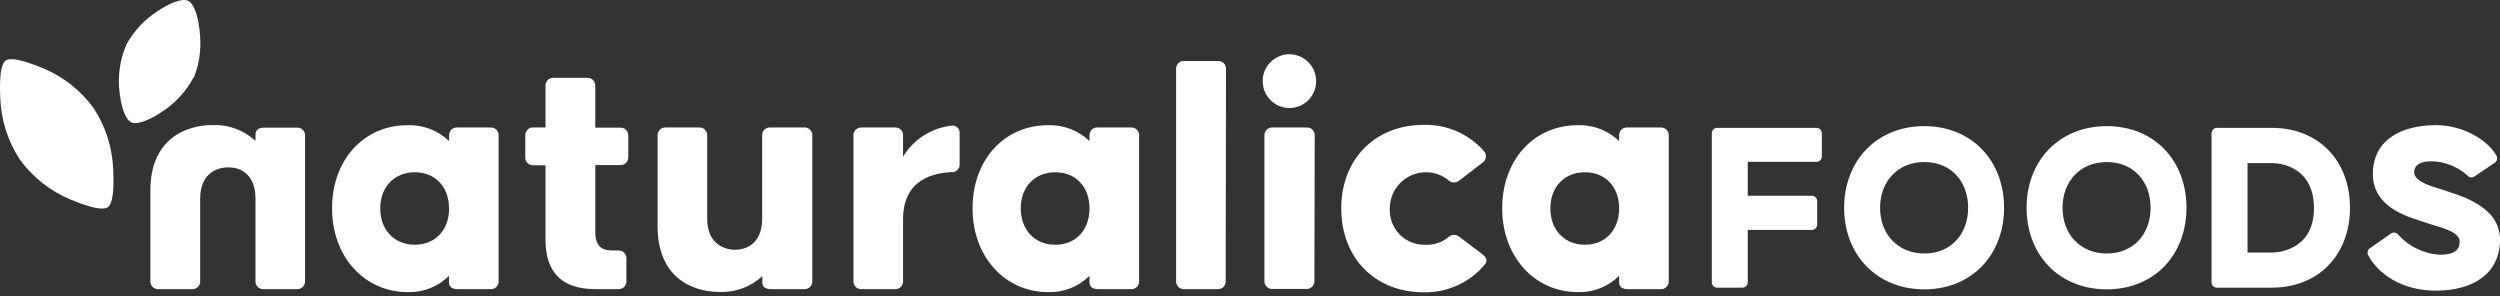
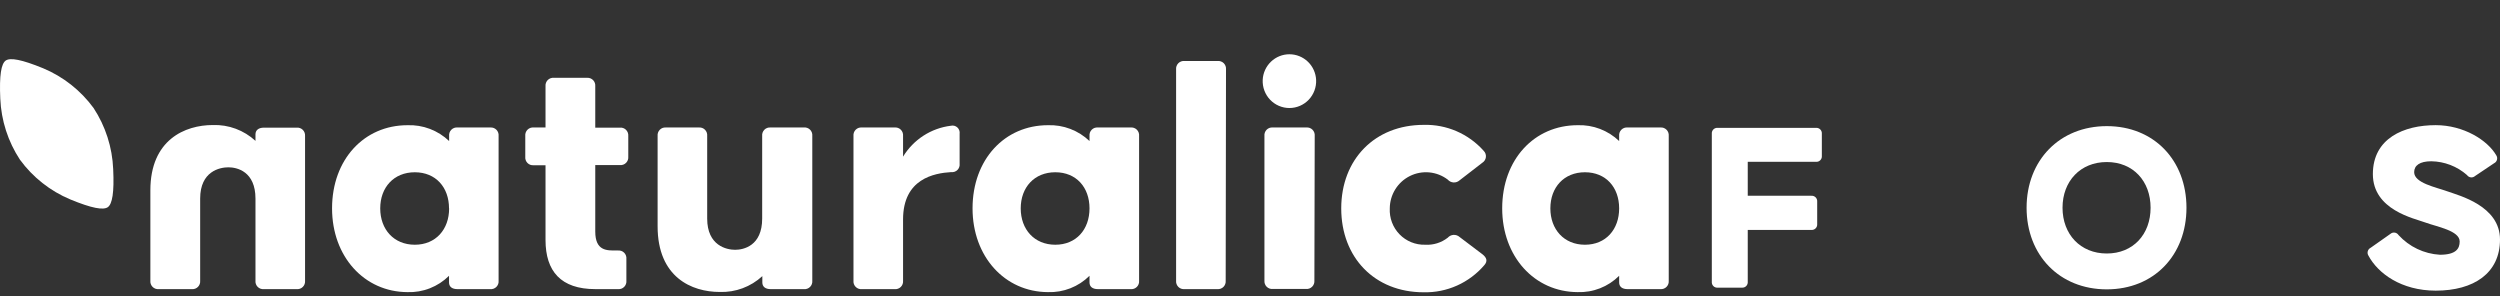
<svg xmlns="http://www.w3.org/2000/svg" width="363" height="43" viewBox="0 0 363 43" fill="none">
  <rect x="0" y="0" width="363" height="43" fill="#333333" stroke="none" />
  <path d="M43.076 41.981H38.313C38.149 41.997 37.984 41.976 37.829 41.92C37.674 41.864 37.533 41.775 37.417 41.657C37.3 41.54 37.211 41.399 37.156 41.243C37.1 41.087 37.079 40.921 37.095 40.756V28.836C37.095 24.886 34.408 24.293 33.166 24.293C31.924 24.293 29.064 24.854 29.064 28.836V40.756C29.079 40.921 29.059 41.087 29.003 41.243C28.948 41.399 28.858 41.54 28.742 41.657C28.626 41.775 28.485 41.864 28.33 41.92C28.175 41.976 28.009 41.997 27.846 41.981H23.052C22.888 41.997 22.723 41.976 22.568 41.92C22.413 41.864 22.272 41.775 22.155 41.657C22.039 41.54 21.95 41.399 21.894 41.243C21.839 41.087 21.818 40.921 21.834 40.756V27.635C21.834 20.296 26.855 18.155 30.91 18.155C33.192 18.078 35.413 18.903 37.095 20.454V19.506C37.095 18.898 37.551 18.535 38.313 18.535H43.076C43.237 18.519 43.401 18.54 43.554 18.594C43.707 18.649 43.846 18.736 43.962 18.85C44.078 18.965 44.168 19.103 44.225 19.256C44.282 19.409 44.306 19.573 44.294 19.735V40.756C44.309 40.921 44.289 41.087 44.233 41.243C44.178 41.399 44.089 41.54 43.972 41.657C43.856 41.775 43.715 41.864 43.56 41.92C43.405 41.976 43.239 41.997 43.076 41.981V41.981Z" fill="white" />
  <path d="M48.215 30.258C48.215 23.148 52.876 18.18 59.162 18.18C60.273 18.138 61.38 18.32 62.419 18.715C63.458 19.11 64.408 19.709 65.213 20.478V19.736C65.198 19.571 65.218 19.405 65.274 19.249C65.329 19.093 65.419 18.952 65.535 18.835C65.652 18.718 65.792 18.628 65.947 18.572C66.102 18.516 66.268 18.495 66.432 18.511H71.194C71.357 18.498 71.52 18.52 71.673 18.578C71.826 18.634 71.965 18.725 72.08 18.841C72.194 18.958 72.282 19.099 72.337 19.253C72.391 19.408 72.412 19.573 72.396 19.736V40.757C72.412 40.922 72.391 41.088 72.336 41.244C72.28 41.399 72.191 41.541 72.075 41.658C71.958 41.775 71.817 41.865 71.662 41.921C71.507 41.977 71.342 41.997 71.178 41.981H66.416C65.63 41.981 65.198 41.626 65.198 41.01V40.046C64.405 40.833 63.461 41.45 62.423 41.857C61.386 42.265 60.276 42.455 59.162 42.416C52.876 42.392 48.215 37.242 48.215 30.258ZM65.198 30.258C65.198 27.201 63.272 25.013 60.231 25.013C57.19 25.013 55.209 27.201 55.209 30.258C55.209 33.315 57.19 35.535 60.231 35.535C63.272 35.535 65.213 33.315 65.213 30.258H65.198Z" fill="white" />
  <path d="M79.21 34.847V23.993H77.489C77.325 24.009 77.16 23.988 77.005 23.932C76.85 23.876 76.709 23.787 76.593 23.67C76.476 23.552 76.387 23.411 76.331 23.255C76.276 23.099 76.255 22.933 76.271 22.768V19.735C76.255 19.57 76.276 19.404 76.331 19.248C76.387 19.092 76.476 18.951 76.593 18.834C76.709 18.717 76.85 18.627 77.005 18.571C77.16 18.515 77.325 18.495 77.489 18.511H79.21V12.523C79.194 12.358 79.215 12.192 79.27 12.036C79.326 11.88 79.415 11.739 79.532 11.621C79.648 11.505 79.789 11.415 79.944 11.359C80.099 11.303 80.264 11.282 80.428 11.298H85.245C85.407 11.287 85.569 11.312 85.72 11.37C85.871 11.428 86.007 11.518 86.12 11.635C86.233 11.751 86.32 11.891 86.373 12.044C86.427 12.197 86.447 12.361 86.432 12.523V18.534H89.984C90.148 18.515 90.314 18.533 90.47 18.585C90.626 18.638 90.768 18.725 90.887 18.84C91.005 18.955 91.097 19.095 91.156 19.249C91.215 19.404 91.239 19.57 91.226 19.735V22.745C91.242 22.91 91.221 23.076 91.165 23.232C91.11 23.387 91.02 23.529 90.904 23.646C90.788 23.763 90.647 23.853 90.492 23.909C90.337 23.964 90.172 23.985 90.008 23.969H86.432V33.623C86.432 36.474 88.161 36.372 89.481 36.372H89.733C89.897 36.356 90.062 36.377 90.217 36.432C90.372 36.488 90.513 36.578 90.629 36.695C90.746 36.812 90.835 36.954 90.89 37.109C90.946 37.265 90.967 37.431 90.951 37.596V40.756C90.967 40.921 90.946 41.087 90.89 41.243C90.835 41.399 90.746 41.54 90.629 41.657C90.513 41.774 90.372 41.864 90.217 41.92C90.062 41.976 89.897 41.996 89.733 41.98H86.432C81.442 41.98 79.21 39.382 79.21 34.847Z" fill="white" />
  <path d="M95.485 32.858V19.736C95.469 19.571 95.49 19.405 95.545 19.249C95.601 19.094 95.69 18.952 95.806 18.835C95.923 18.718 96.064 18.628 96.219 18.572C96.374 18.517 96.539 18.496 96.703 18.512H101.465C101.629 18.496 101.794 18.517 101.949 18.572C102.104 18.628 102.245 18.718 102.361 18.835C102.478 18.952 102.567 19.094 102.623 19.249C102.678 19.405 102.699 19.571 102.683 19.736V31.736C102.683 35.686 105.52 36.27 106.738 36.27C107.956 36.27 110.668 35.709 110.668 31.736V19.736C110.652 19.571 110.672 19.405 110.728 19.249C110.784 19.094 110.873 18.952 110.989 18.835C111.106 18.718 111.246 18.628 111.401 18.572C111.556 18.517 111.722 18.496 111.886 18.512H116.703C116.869 18.492 117.037 18.51 117.195 18.564C117.353 18.618 117.496 18.707 117.616 18.825C117.735 18.942 117.826 19.085 117.883 19.243C117.94 19.401 117.961 19.569 117.945 19.736V40.757C117.96 40.922 117.94 41.088 117.884 41.244C117.829 41.4 117.739 41.541 117.623 41.658C117.507 41.775 117.366 41.865 117.211 41.921C117.056 41.977 116.89 41.998 116.727 41.982H111.909C111.123 41.982 110.691 41.626 110.691 41.01V40.094C109.009 41.646 106.788 42.472 104.506 42.392C100.451 42.392 95.485 40.275 95.485 32.858Z" fill="white" />
  <path d="M123.925 40.757V19.736C123.909 19.571 123.93 19.405 123.985 19.249C124.041 19.093 124.13 18.952 124.247 18.835C124.363 18.718 124.504 18.628 124.659 18.572C124.814 18.516 124.979 18.495 125.143 18.511H129.906C130.069 18.495 130.235 18.516 130.39 18.572C130.545 18.628 130.685 18.718 130.802 18.835C130.918 18.952 131.008 19.093 131.063 19.249C131.119 19.405 131.139 19.571 131.124 19.736V22.746C131.87 21.519 132.882 20.479 134.085 19.702C135.289 18.924 136.651 18.431 138.071 18.259C138.236 18.219 138.408 18.221 138.572 18.264C138.736 18.307 138.887 18.39 139.012 18.506C139.137 18.621 139.232 18.765 139.288 18.926C139.345 19.087 139.361 19.259 139.336 19.428V23.765C139.356 23.93 139.339 24.099 139.285 24.256C139.231 24.414 139.142 24.558 139.024 24.676C138.907 24.794 138.764 24.883 138.607 24.938C138.45 24.992 138.283 25.01 138.118 24.989C135.634 25.139 131.124 25.953 131.124 31.87V40.757C131.139 40.922 131.119 41.088 131.063 41.244C131.008 41.399 130.918 41.541 130.802 41.658C130.685 41.775 130.545 41.865 130.39 41.921C130.235 41.977 130.069 41.997 129.906 41.981H125.143C124.979 41.997 124.814 41.977 124.659 41.921C124.504 41.865 124.363 41.775 124.247 41.658C124.13 41.541 124.041 41.399 123.985 41.244C123.93 41.088 123.909 40.922 123.925 40.757V40.757Z" fill="white" />
  <path d="M141.214 30.258C141.214 23.148 145.875 18.179 152.161 18.179C153.269 18.14 154.373 18.323 155.409 18.718C156.446 19.112 157.393 19.711 158.197 20.478V19.735C158.181 19.57 158.202 19.404 158.257 19.248C158.313 19.093 158.402 18.951 158.519 18.834C158.635 18.717 158.776 18.627 158.931 18.572C159.086 18.516 159.251 18.495 159.415 18.511H164.177C164.341 18.495 164.507 18.516 164.662 18.572C164.816 18.627 164.957 18.717 165.074 18.834C165.19 18.951 165.279 19.093 165.335 19.248C165.391 19.404 165.411 19.57 165.395 19.735V40.756C165.411 40.921 165.391 41.087 165.335 41.243C165.279 41.399 165.19 41.54 165.074 41.657C164.957 41.774 164.816 41.864 164.662 41.92C164.507 41.976 164.341 41.997 164.177 41.981H159.415C158.629 41.981 158.197 41.625 158.197 41.009V40.045C157.404 40.833 156.46 41.449 155.422 41.856C154.385 42.264 153.275 42.454 152.161 42.415C145.875 42.392 141.214 37.241 141.214 30.258ZM158.197 30.258C158.197 27.2 156.271 25.012 153.23 25.012C150.189 25.012 148.209 27.2 148.209 30.258C148.209 33.315 150.189 35.535 153.23 35.535C156.271 35.535 158.197 33.315 158.197 30.258Z" fill="white" />
  <path d="M170.77 40.755V10.073C170.756 9.909 170.777 9.744 170.833 9.589C170.89 9.434 170.979 9.294 171.095 9.178C171.212 9.061 171.352 8.972 171.506 8.917C171.661 8.862 171.825 8.841 171.988 8.857H176.806C176.968 8.842 177.132 8.864 177.285 8.92C177.439 8.976 177.578 9.065 177.694 9.181C177.809 9.297 177.898 9.437 177.953 9.591C178.009 9.745 178.03 9.91 178.016 10.073L177.969 40.755C177.985 40.92 177.964 41.087 177.908 41.242C177.853 41.398 177.764 41.54 177.647 41.657C177.531 41.774 177.39 41.863 177.235 41.919C177.08 41.975 176.915 41.996 176.751 41.98H171.988C171.824 41.996 171.659 41.975 171.504 41.919C171.349 41.863 171.208 41.774 171.092 41.657C170.976 41.54 170.886 41.398 170.831 41.242C170.775 41.087 170.754 40.92 170.77 40.755V40.755Z" fill="white" />
  <path d="M183.344 11.606C183.389 10.602 183.817 9.655 184.54 8.961C185.262 8.266 186.223 7.879 187.222 7.879C188.222 7.879 189.183 8.266 189.905 8.961C190.628 9.655 191.056 10.602 191.101 11.606C191.124 12.133 191.041 12.659 190.857 13.152C190.673 13.646 190.391 14.097 190.029 14.478C189.666 14.859 189.231 15.162 188.748 15.37C188.266 15.577 187.747 15.684 187.222 15.684C186.698 15.684 186.179 15.577 185.697 15.37C185.214 15.162 184.779 14.859 184.416 14.478C184.054 14.097 183.772 13.646 183.588 13.152C183.403 12.659 183.321 12.133 183.344 11.606V11.606Z" fill="white" />
  <path d="M183.596 40.757V19.735C183.58 19.571 183.6 19.404 183.656 19.249C183.712 19.093 183.801 18.951 183.917 18.834C184.034 18.717 184.174 18.628 184.329 18.572C184.484 18.516 184.65 18.495 184.814 18.511H189.678C189.842 18.495 190.007 18.516 190.162 18.572C190.317 18.628 190.458 18.717 190.574 18.834C190.691 18.951 190.78 19.093 190.836 19.249C190.891 19.404 190.912 19.571 190.896 19.735L190.849 40.733C190.863 40.897 190.842 41.063 190.786 41.218C190.73 41.373 190.64 41.514 190.524 41.631C190.408 41.748 190.268 41.837 190.114 41.894C189.959 41.95 189.795 41.972 189.631 41.957H184.814C184.652 41.973 184.489 41.952 184.336 41.898C184.182 41.843 184.043 41.756 183.927 41.641C183.811 41.527 183.721 41.389 183.664 41.236C183.607 41.083 183.583 40.919 183.596 40.757V40.757Z" fill="white" />
  <path d="M194.747 30.257C194.747 23.148 199.619 18.131 206.716 18.131C208.354 18.085 209.982 18.399 211.487 19.049C212.992 19.7 214.338 20.673 215.431 21.899C215.55 22.017 215.64 22.161 215.696 22.319C215.752 22.477 215.771 22.646 215.752 22.813C215.733 22.979 215.676 23.14 215.587 23.281C215.497 23.423 215.377 23.542 215.235 23.63L211.934 26.181C211.815 26.289 211.675 26.372 211.524 26.425C211.373 26.479 211.212 26.501 211.052 26.492C210.892 26.482 210.735 26.441 210.591 26.37C210.447 26.299 210.318 26.2 210.213 26.078C209.436 25.488 208.511 25.126 207.541 25.033C206.571 24.941 205.594 25.122 204.721 25.556C203.847 25.989 203.111 26.659 202.595 27.489C202.078 28.32 201.802 29.278 201.796 30.257C201.761 30.949 201.869 31.64 202.113 32.288C202.356 32.936 202.73 33.526 203.211 34.021C203.692 34.517 204.27 34.907 204.908 35.167C205.547 35.428 206.232 35.553 206.92 35.534C208.104 35.608 209.275 35.246 210.213 34.515C210.319 34.395 210.448 34.297 210.592 34.226C210.736 34.156 210.892 34.115 211.052 34.105C211.212 34.096 211.372 34.118 211.523 34.171C211.675 34.223 211.814 34.306 211.934 34.413L215.235 36.909C215.895 37.422 216.02 37.928 215.533 38.489C214.446 39.763 213.091 40.778 211.566 41.461C210.042 42.144 208.385 42.478 206.716 42.439C199.596 42.439 194.747 37.391 194.747 30.257Z" fill="white" />
  <path d="M218.119 30.258C218.119 23.148 222.787 18.179 229.074 18.179C230.18 18.14 231.283 18.323 232.318 18.718C233.353 19.113 234.299 19.711 235.101 20.478V19.735C235.085 19.57 235.106 19.404 235.162 19.248C235.217 19.093 235.306 18.951 235.423 18.834C235.539 18.717 235.68 18.627 235.835 18.572C235.99 18.516 236.155 18.495 236.319 18.511H241.089C241.253 18.496 241.417 18.518 241.571 18.574C241.725 18.631 241.865 18.721 241.98 18.837C242.096 18.954 242.184 19.095 242.24 19.25C242.295 19.406 242.315 19.571 242.3 19.735V40.756C242.315 40.92 242.295 41.086 242.24 41.241C242.184 41.396 242.096 41.537 241.98 41.654C241.865 41.771 241.725 41.861 241.571 41.917C241.417 41.974 241.253 41.995 241.089 41.981H236.319C235.533 41.981 235.101 41.625 235.101 41.009V40.045C234.31 40.833 233.368 41.449 232.331 41.857C231.295 42.264 230.186 42.454 229.074 42.415C222.787 42.392 218.119 37.241 218.119 30.258ZM235.101 30.258C235.101 27.2 233.176 25.012 230.134 25.012C227.093 25.012 225.113 27.2 225.113 30.258C225.113 33.315 227.101 35.535 230.134 35.535C233.168 35.535 235.101 33.315 235.101 30.258Z" fill="white" />
-   <path d="M28.152 11.259C28.895 9.389 29.206 7.374 29.064 5.366C28.875 2.419 28.168 0.516 27.311 0.113C26.447 -0.29 24.537 0.389 22.156 2.119C20.552 3.302 19.231 4.829 18.289 6.59V6.59V6.63C17.517 8.488 17.171 10.496 17.276 12.507C17.488 15.454 18.203 17.366 19.059 17.761C19.916 18.163 21.826 17.484 24.207 15.754C25.814 14.572 27.137 13.045 28.081 11.283V11.283L28.152 11.259Z" fill="white" />
  <path d="M6.274 9.917C3.13 8.629 1.48 8.337 0.828 8.795C0.175 9.253 -0.115 10.928 0.042 14.325C0.174 17.489 1.163 20.556 2.902 23.196C4.77 25.747 7.294 27.738 10.203 28.955C13.347 30.251 14.997 30.535 15.649 30.085C16.301 29.634 16.6 27.952 16.435 24.555C16.305 21.39 15.319 18.32 13.582 15.676C11.71 13.126 9.184 11.135 6.274 9.917V9.917Z" fill="white" />
  <path d="M248.555 40.906V19.419C248.545 19.304 248.561 19.188 248.6 19.079C248.64 18.971 248.703 18.873 248.785 18.791C248.866 18.71 248.965 18.648 249.073 18.609C249.181 18.57 249.297 18.555 249.411 18.566H263.683C263.796 18.556 263.911 18.572 264.018 18.611C264.126 18.651 264.223 18.713 264.304 18.795C264.385 18.876 264.447 18.974 264.486 19.082C264.525 19.189 264.541 19.305 264.531 19.419V22.634C264.542 22.749 264.528 22.865 264.489 22.974C264.45 23.083 264.388 23.182 264.307 23.264C264.226 23.346 264.128 23.41 264.02 23.45C263.913 23.489 263.797 23.505 263.683 23.495H253.773V28.425H263.007C263.121 28.415 263.235 28.431 263.343 28.47C263.45 28.51 263.547 28.572 263.628 28.653C263.709 28.735 263.771 28.832 263.81 28.94C263.85 29.048 263.865 29.163 263.856 29.278V32.525C263.866 32.64 263.852 32.756 263.813 32.865C263.774 32.974 263.712 33.072 263.631 33.155C263.55 33.237 263.453 33.3 263.345 33.34C263.237 33.38 263.121 33.395 263.007 33.386H253.773V40.906C253.784 41.021 253.769 41.137 253.73 41.246C253.692 41.355 253.63 41.454 253.549 41.536C253.468 41.618 253.37 41.681 253.262 41.721C253.154 41.761 253.039 41.777 252.924 41.767H249.411C249.296 41.778 249.18 41.764 249.071 41.724C248.962 41.685 248.863 41.622 248.781 41.539C248.7 41.457 248.637 41.358 248.598 41.248C248.559 41.139 248.544 41.022 248.555 40.906V40.906Z" fill="white" />
-   <path d="M267.77 30.164C267.77 23.275 272.563 18.314 279.416 18.314C286.269 18.314 290.992 23.307 290.992 30.164C290.992 37.021 286.277 42.014 279.416 42.014C272.555 42.014 267.77 37.053 267.77 30.164ZM285.774 30.164C285.774 26.309 283.251 23.528 279.416 23.528C275.581 23.528 272.988 26.309 272.988 30.164C272.988 34.019 275.581 36.808 279.416 36.808C283.251 36.808 285.774 34.019 285.774 30.164Z" fill="white" />
  <path d="M294.261 30.164C294.261 23.275 299.055 18.314 305.907 18.314C312.76 18.314 317.475 23.275 317.475 30.164C317.475 37.053 312.76 42.014 305.899 42.014C299.039 42.014 294.261 37.053 294.261 30.164ZM312.265 30.164C312.265 26.309 309.742 23.528 305.907 23.528C302.072 23.528 299.479 26.309 299.479 30.164C299.479 34.019 302.072 36.808 305.907 36.808C309.742 36.808 312.265 34.019 312.265 30.164Z" fill="white" />
-   <path d="M321.114 40.906V19.419C321.104 19.304 321.12 19.188 321.159 19.079C321.199 18.971 321.262 18.873 321.344 18.791C321.426 18.71 321.524 18.648 321.632 18.609C321.741 18.57 321.856 18.555 321.97 18.566H329.884C336.635 18.566 341.216 23.306 341.216 30.163C341.216 37.02 336.635 41.767 329.884 41.767H321.97C321.855 41.778 321.739 41.764 321.63 41.724C321.521 41.685 321.422 41.622 321.341 41.539C321.259 41.457 321.196 41.358 321.157 41.248C321.118 41.139 321.103 41.022 321.114 40.906V40.906ZM329.884 36.664C331.456 36.664 336.03 35.874 335.99 30.163C335.951 24.451 331.487 23.685 329.884 23.685H326.34V36.664H329.884Z" fill="white" />
  <path d="M343.896 37.115C343.836 37.021 343.796 36.915 343.78 36.804C343.764 36.694 343.772 36.581 343.802 36.474C343.832 36.366 343.885 36.266 343.957 36.181C344.029 36.095 344.118 36.026 344.218 35.978L347.094 33.955C347.179 33.882 347.279 33.828 347.387 33.797C347.495 33.766 347.608 33.758 347.719 33.775C347.83 33.791 347.936 33.832 348.03 33.893C348.124 33.954 348.204 34.034 348.265 34.129C349.82 35.831 351.974 36.857 354.269 36.989C356.627 36.989 357.145 36.096 357.145 35.061C357.145 33.481 353.805 32.92 352.171 32.312C350.536 31.704 344.54 30.495 344.54 25.282C344.54 20.068 349.043 18.172 353.664 18.172C357.711 18.172 361.185 20.344 362.466 22.564C362.525 22.658 362.565 22.764 362.581 22.875C362.597 22.985 362.59 23.098 362.559 23.206C362.529 23.313 362.476 23.413 362.404 23.499C362.332 23.584 362.244 23.653 362.143 23.702L359.377 25.558C359.294 25.633 359.196 25.689 359.089 25.722C358.983 25.756 358.87 25.766 358.76 25.753C358.649 25.739 358.542 25.702 358.447 25.644C358.351 25.586 358.269 25.508 358.206 25.416C356.768 24.152 354.93 23.444 353.019 23.417C351.353 23.417 350.536 24.026 350.536 24.997C350.536 26.577 353.68 27.177 355.369 27.786C357.059 28.394 363 29.887 363 34.777C363 39.667 359.196 42.203 353.664 42.203C348.658 42.195 345.279 39.699 343.896 37.115Z" fill="white" />
</svg>